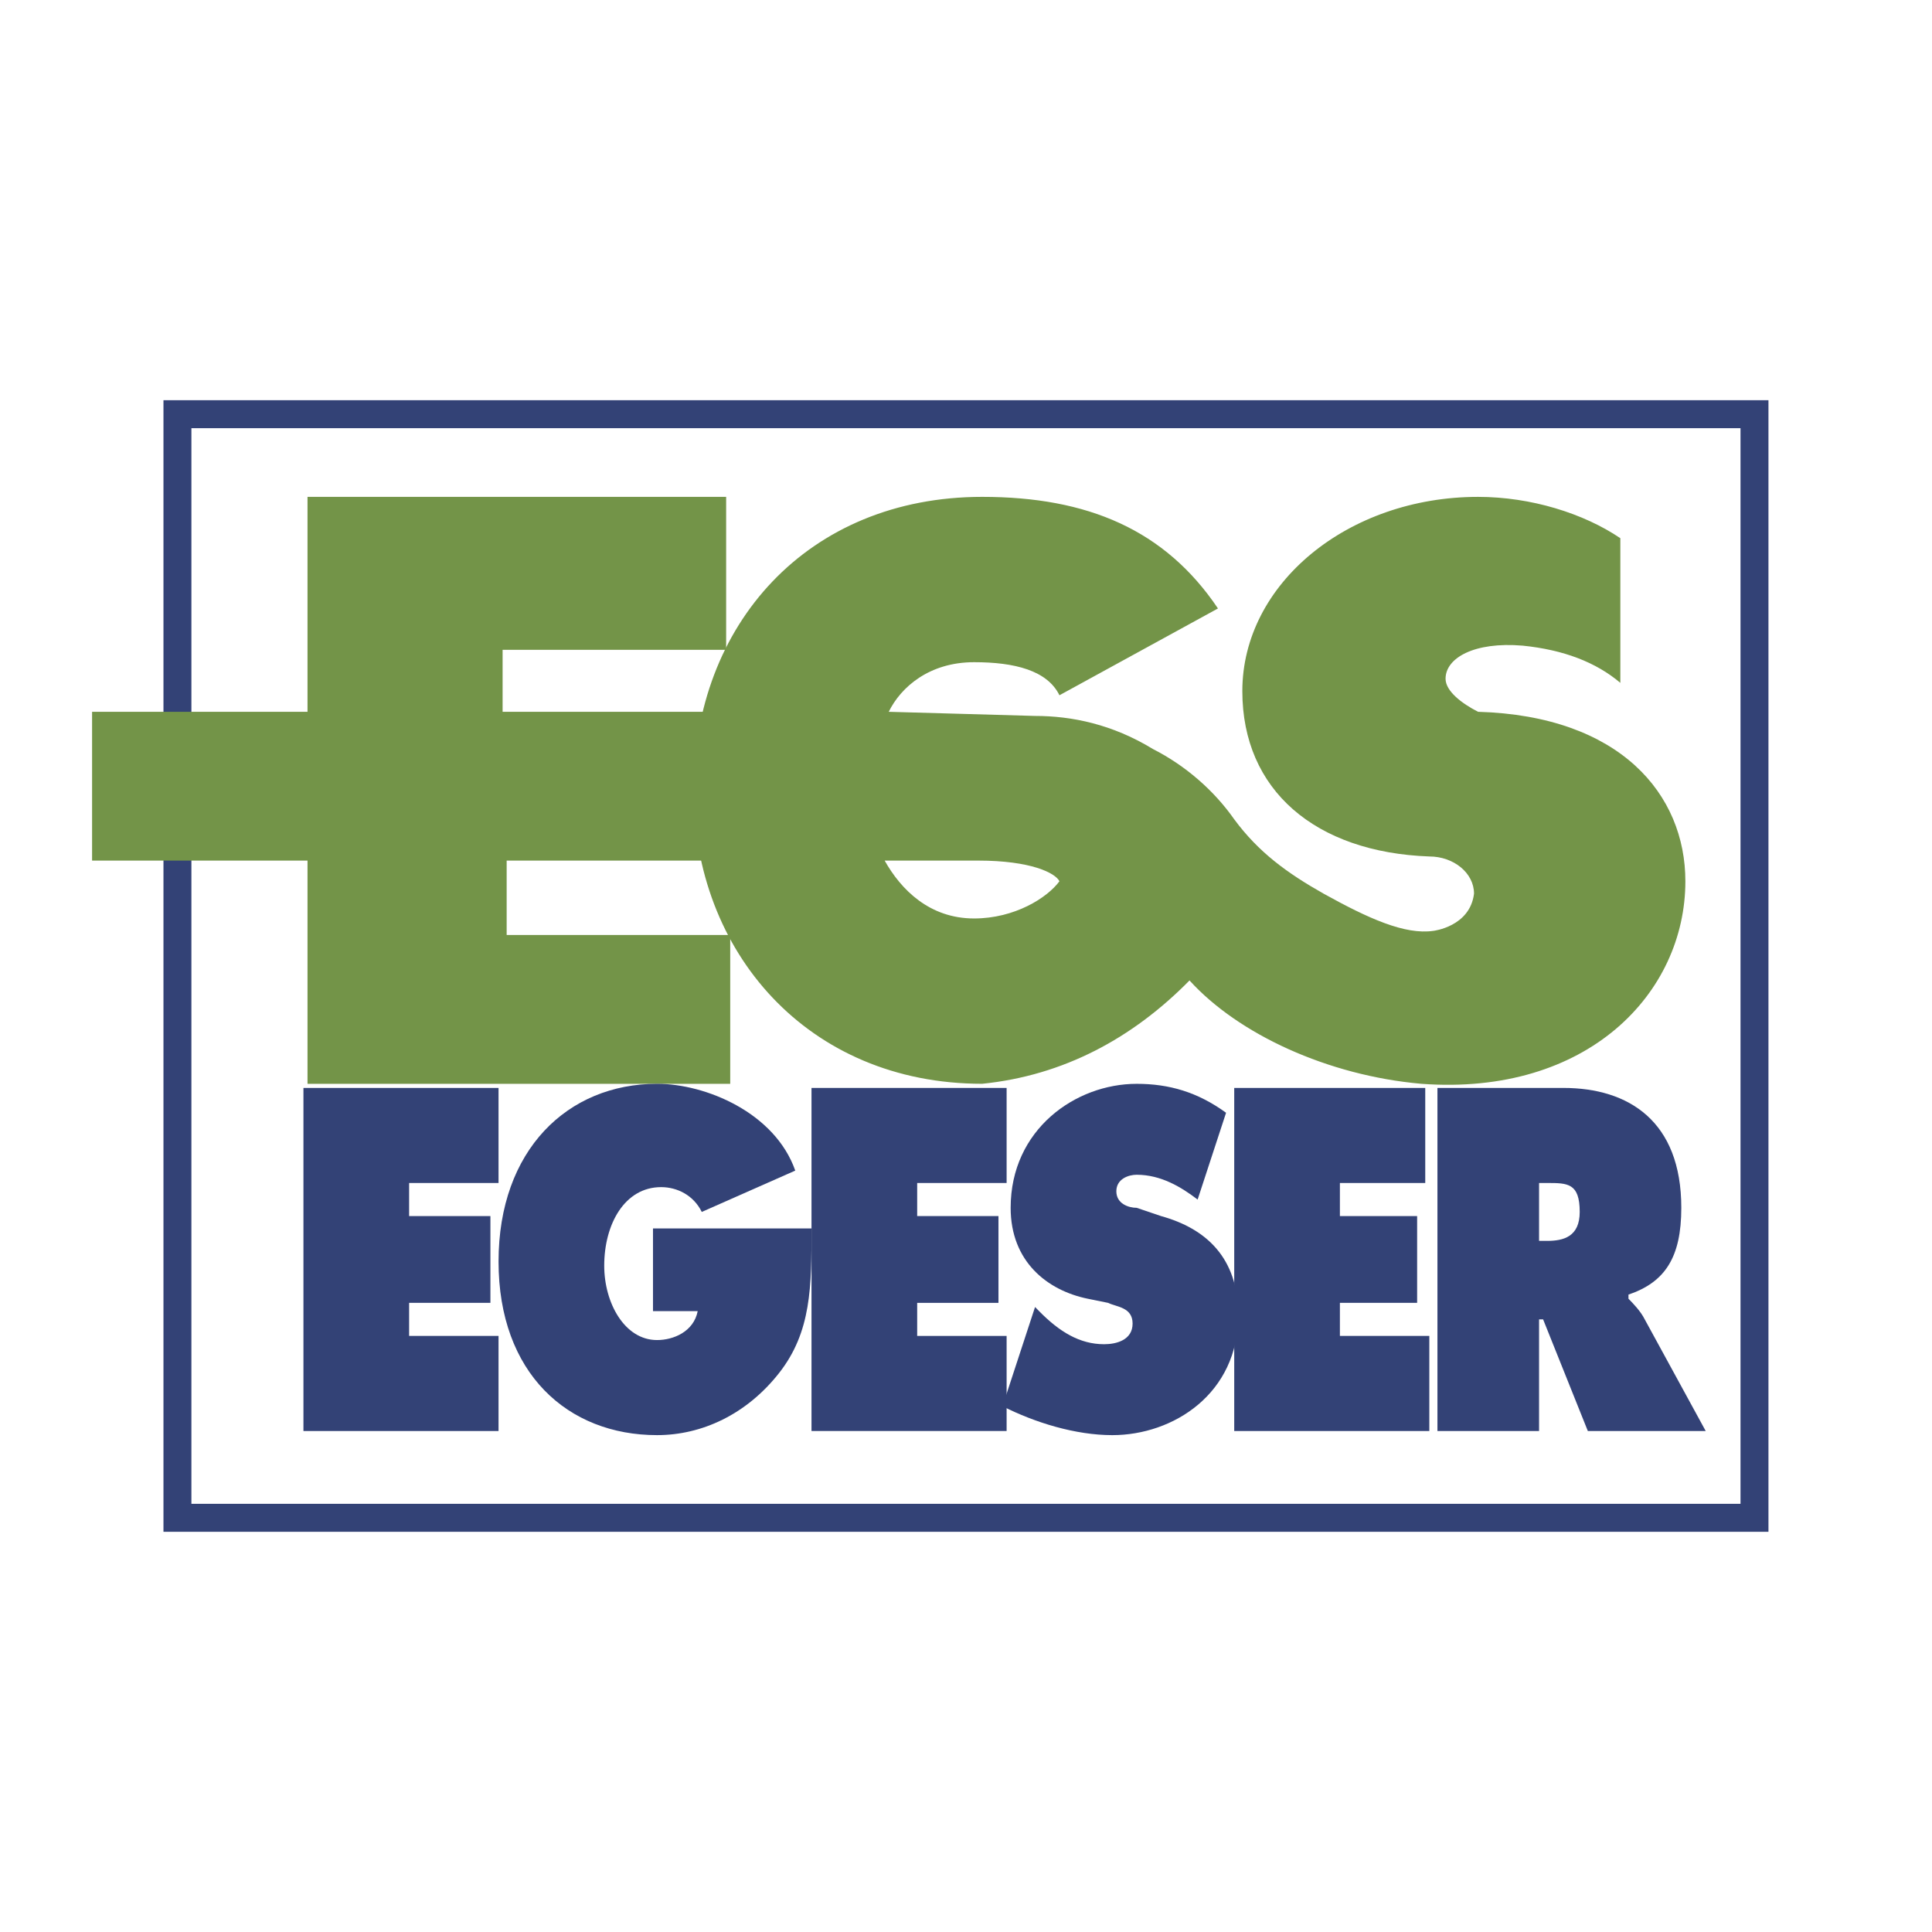
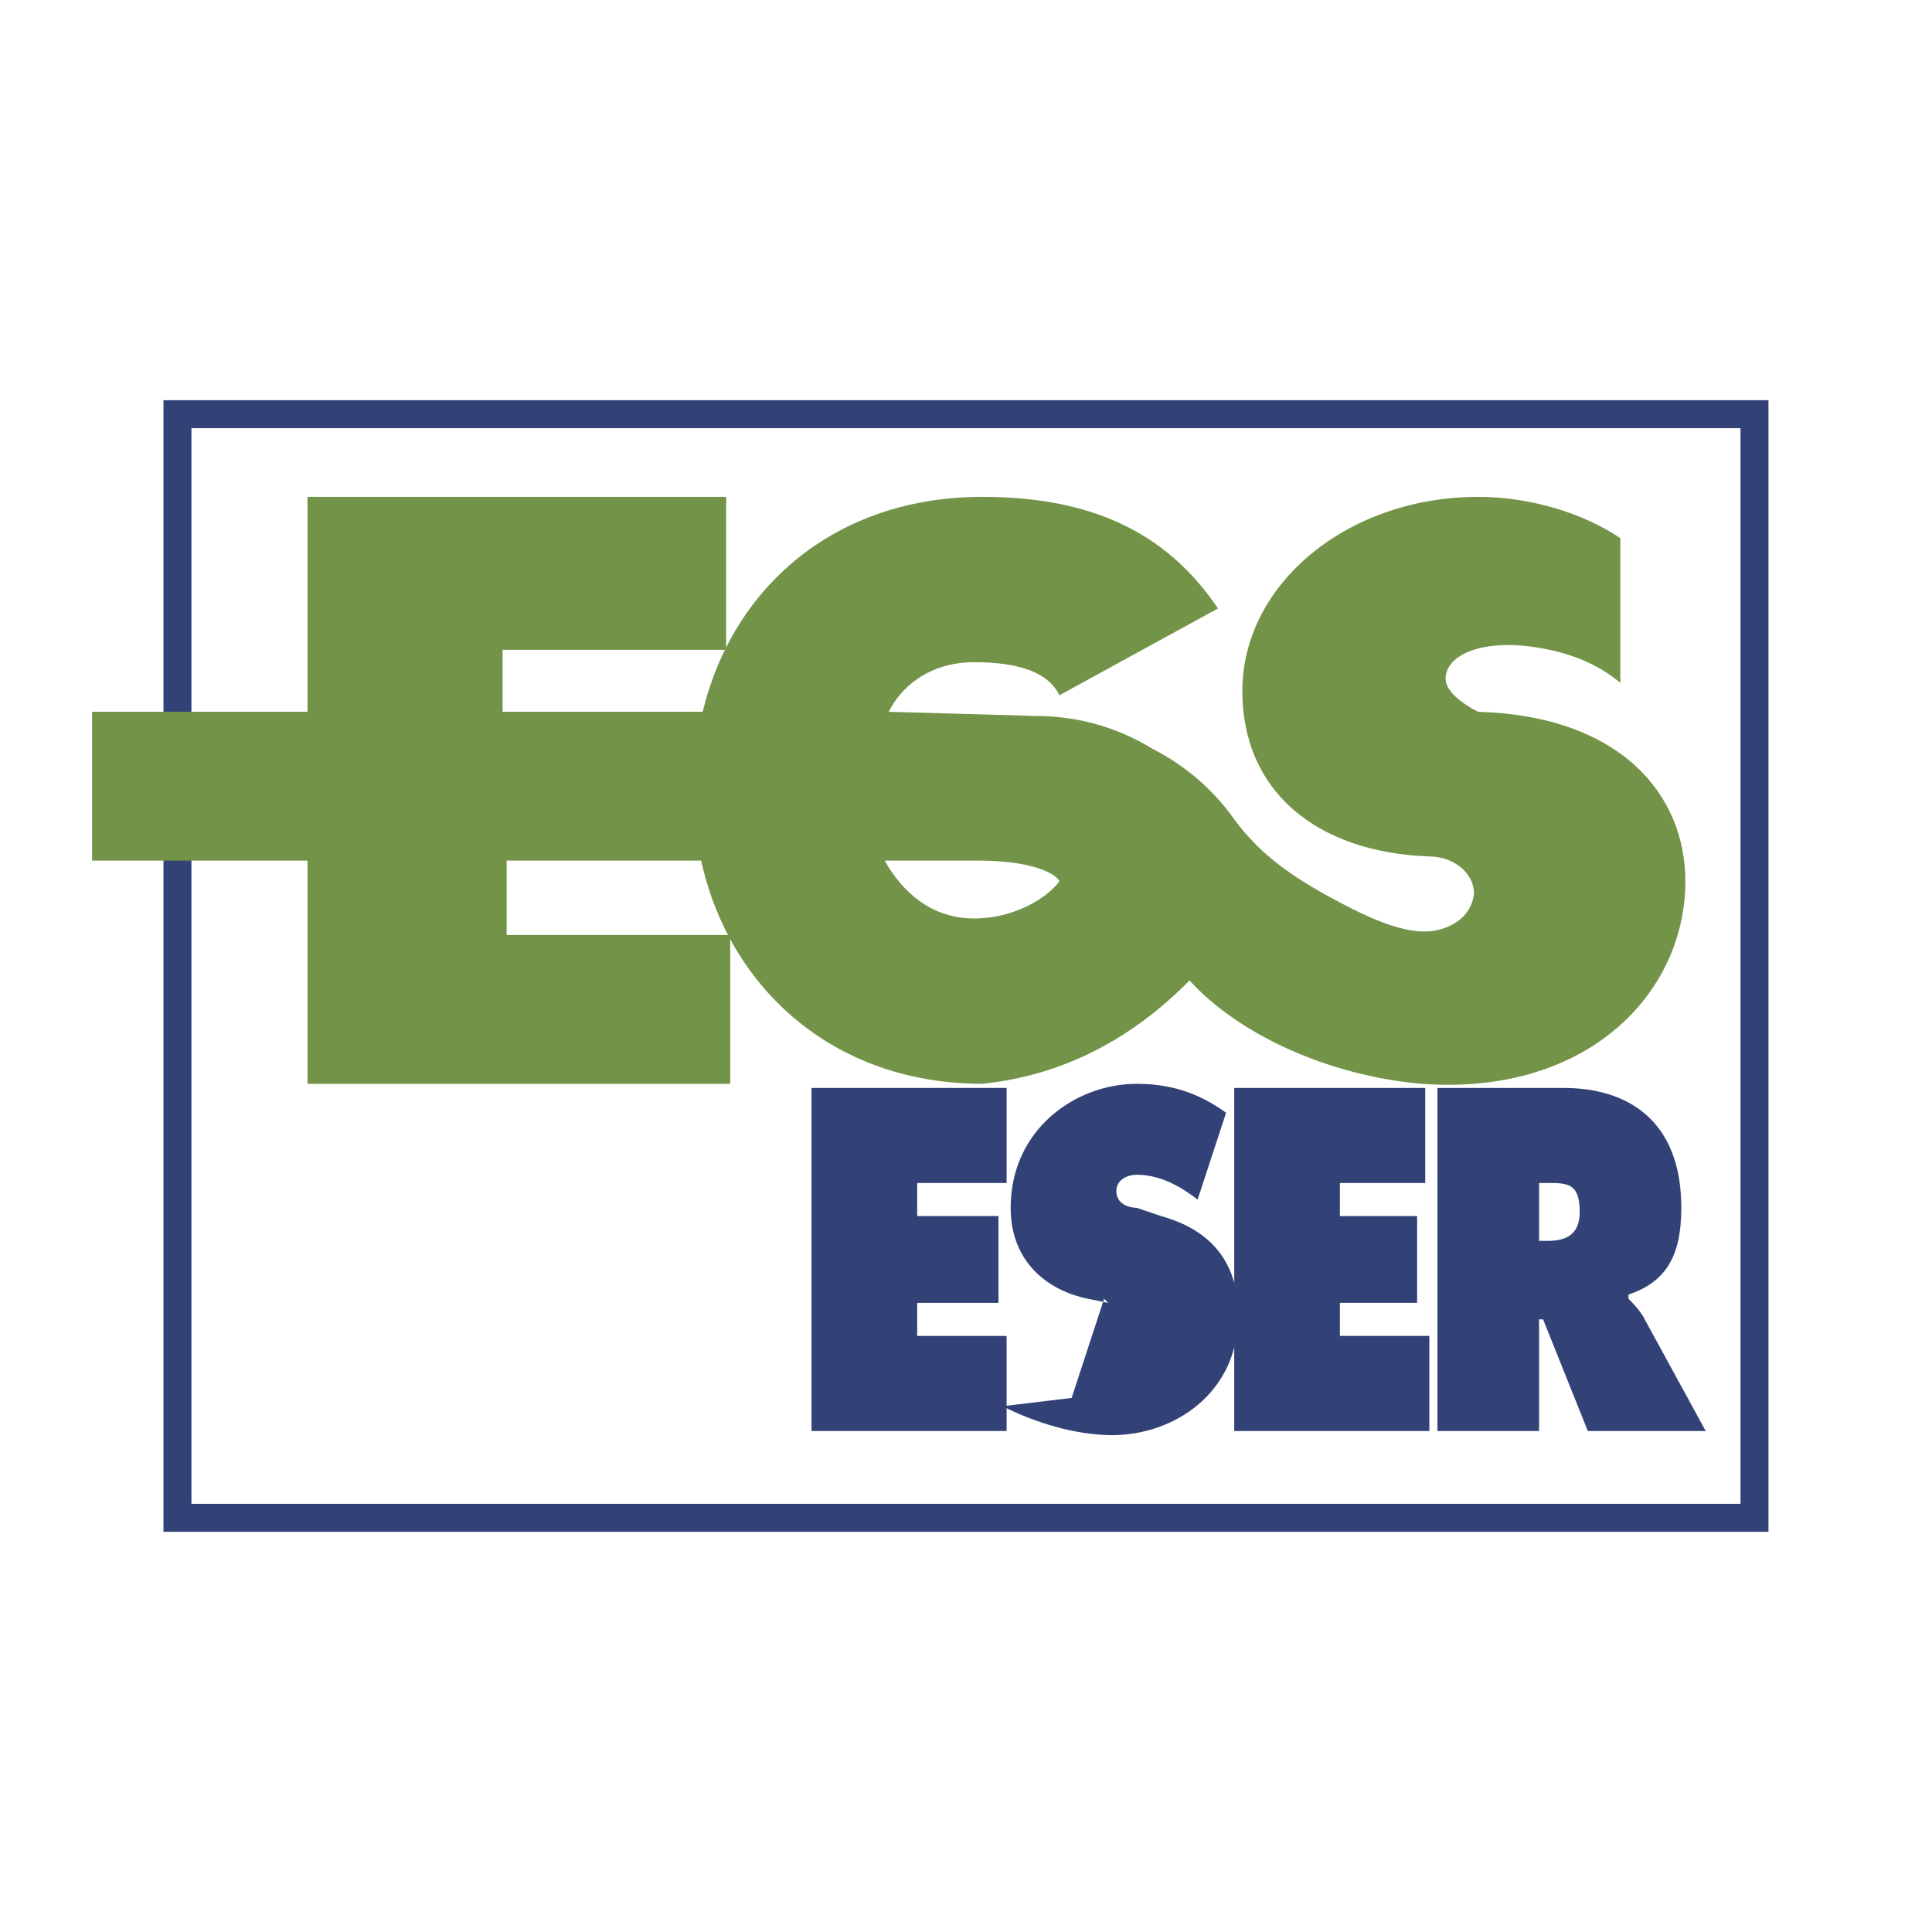
<svg xmlns="http://www.w3.org/2000/svg" width="2500" height="2500" viewBox="0 0 192.756 192.756">
  <g fill-rule="evenodd" clip-rule="evenodd">
-     <path fill="#fff" d="M0 0h192.756v192.756H0V0z" />
    <path fill="#fff" stroke="#334276" stroke-width="2.789" stroke-miterlimit="2.613" d="M17.703 41.325h157.342v110.106H17.703V41.325z" />
    <path fill="#739448" d="M74.07 71.017H50.145v-6.186h22.303V49.573H30.68v21.444H9.187v14.845H30.68v22.269h42.174V93.285H50.55v-7.423h23.52V71.017z" />
    <path d="M88.263 85.862c1.622 2.887 4.461 5.773 8.922 5.773 4.055 0 7.299-2.062 8.516-3.712-.406-.824-2.84-2.062-8.111-2.062l-9.327.001zm15.005-14.433l-14.599-.413c1.216-2.475 4.055-4.949 8.517-4.949 4.055 0 7.299.826 8.516 3.299l15.814-8.66c-5.271-7.835-12.977-11.134-23.52-11.134-17.438 0-28.792 12.783-28.792 29.278 0 16.083 11.355 29.279 28.792 29.279 8.109-.824 15.004-4.536 20.682-10.31 4.865 5.361 13.787 9.485 23.113 10.31 16.627 1.237 26.359-9.072 26.359-20.207 0-8.66-6.488-16.495-20.682-16.907-1.621-.825-3.244-2.062-3.244-3.299 0-2.062 2.84-3.712 7.705-3.299 4.055.412 7.299 1.649 9.732 3.711V53.696c-3.648-2.474-8.922-4.123-14.193-4.123-12.977 0-23.52 8.659-23.52 19.381 0 9.897 7.299 16.083 18.654 16.496 2.434 0 4.461 1.649 4.461 3.711-.406 3.3-4.057 3.711-4.057 3.711-2.838.413-6.488-1.237-10.949-3.711-3.648-2.062-6.486-4.124-8.92-7.422-2.027-2.887-4.867-5.361-8.111-7.01-4.053-2.476-8.108-3.3-11.758-3.3z" fill="#739448" />
-     <path fill="#334276" d="M30.274 142.771h19.465v-9.485h-8.922v-3.299h8.111v-8.66h-8.111v-3.299h8.922v-9.484H30.274v34.227zM65.149 122.564v8.247h4.461c-.406 2.062-2.434 2.887-4.056 2.887-3.244 0-5.271-3.711-5.271-7.422 0-4.124 2.027-7.836 5.677-7.836 1.623 0 3.244.825 4.056 2.475l9.327-4.124c-2.027-5.773-8.921-8.66-13.788-8.66-8.921 0-15.815 6.599-15.815 17.732 0 11.135 6.894 17.32 15.815 17.32 4.461 0 8.921-2.062 12.166-6.186 3.244-4.124 3.244-8.66 3.244-14.434H65.149v.001z" />
    <path fill="#334276" d="M80.964 142.771h19.466v-9.485h-8.923v-3.299h8.11v-8.66h-8.11v-3.299h8.923v-9.484H80.964v34.227z" />
-     <path d="M100.023 140.297c3.244 1.649 7.299 2.887 10.949 2.887 6.082 0 12.57-4.124 12.57-11.96 0-5.772-3.242-8.659-7.703-9.896l-2.434-.824c-.812 0-2.027-.413-2.027-1.649 0-1.237 1.215-1.65 2.027-1.65 2.434 0 4.459 1.237 6.082 2.475l2.838-8.66c-2.838-2.062-5.678-2.887-8.92-2.887-6.084 0-12.572 4.536-12.572 12.372 0 5.36 3.65 8.247 7.705 9.072l2.027.412c.812.412 2.434.412 2.434 2.062 0 1.648-1.621 2.062-2.838 2.062-2.434 0-4.461-1.237-6.488-3.3l-.406-.412-3.244 9.896z" fill="#334276" />
+     <path d="M100.023 140.297c3.244 1.649 7.299 2.887 10.949 2.887 6.082 0 12.57-4.124 12.57-11.96 0-5.772-3.242-8.659-7.703-9.896l-2.434-.824c-.812 0-2.027-.413-2.027-1.649 0-1.237 1.215-1.65 2.027-1.65 2.434 0 4.459 1.237 6.082 2.475l2.838-8.66c-2.838-2.062-5.678-2.887-8.92-2.887-6.084 0-12.572 4.536-12.572 12.372 0 5.36 3.65 8.247 7.705 9.072l2.027.412l-.406-.412-3.244 9.896z" fill="#334276" />
    <path fill="#334276" d="M123.139 142.771h19.465v-9.485h-8.922v-3.299h7.705v-8.66h-7.705v-3.299h8.515v-9.484h-19.058v34.227zM143.414 142.771h10.139v-11.135h.404l4.461 11.135h11.76l-6.082-11.135c-.406-.825-1.217-1.649-1.623-2.062v-.412c3.65-1.237 5.271-3.712 5.271-8.66 0-8.66-5.271-11.959-11.76-11.959h-12.57v34.228zm10.139-24.743h.811c2.027 0 3.244 0 3.244 2.887 0 2.475-1.623 2.887-3.244 2.887h-.811v-5.774z" />
  </g>
</svg>